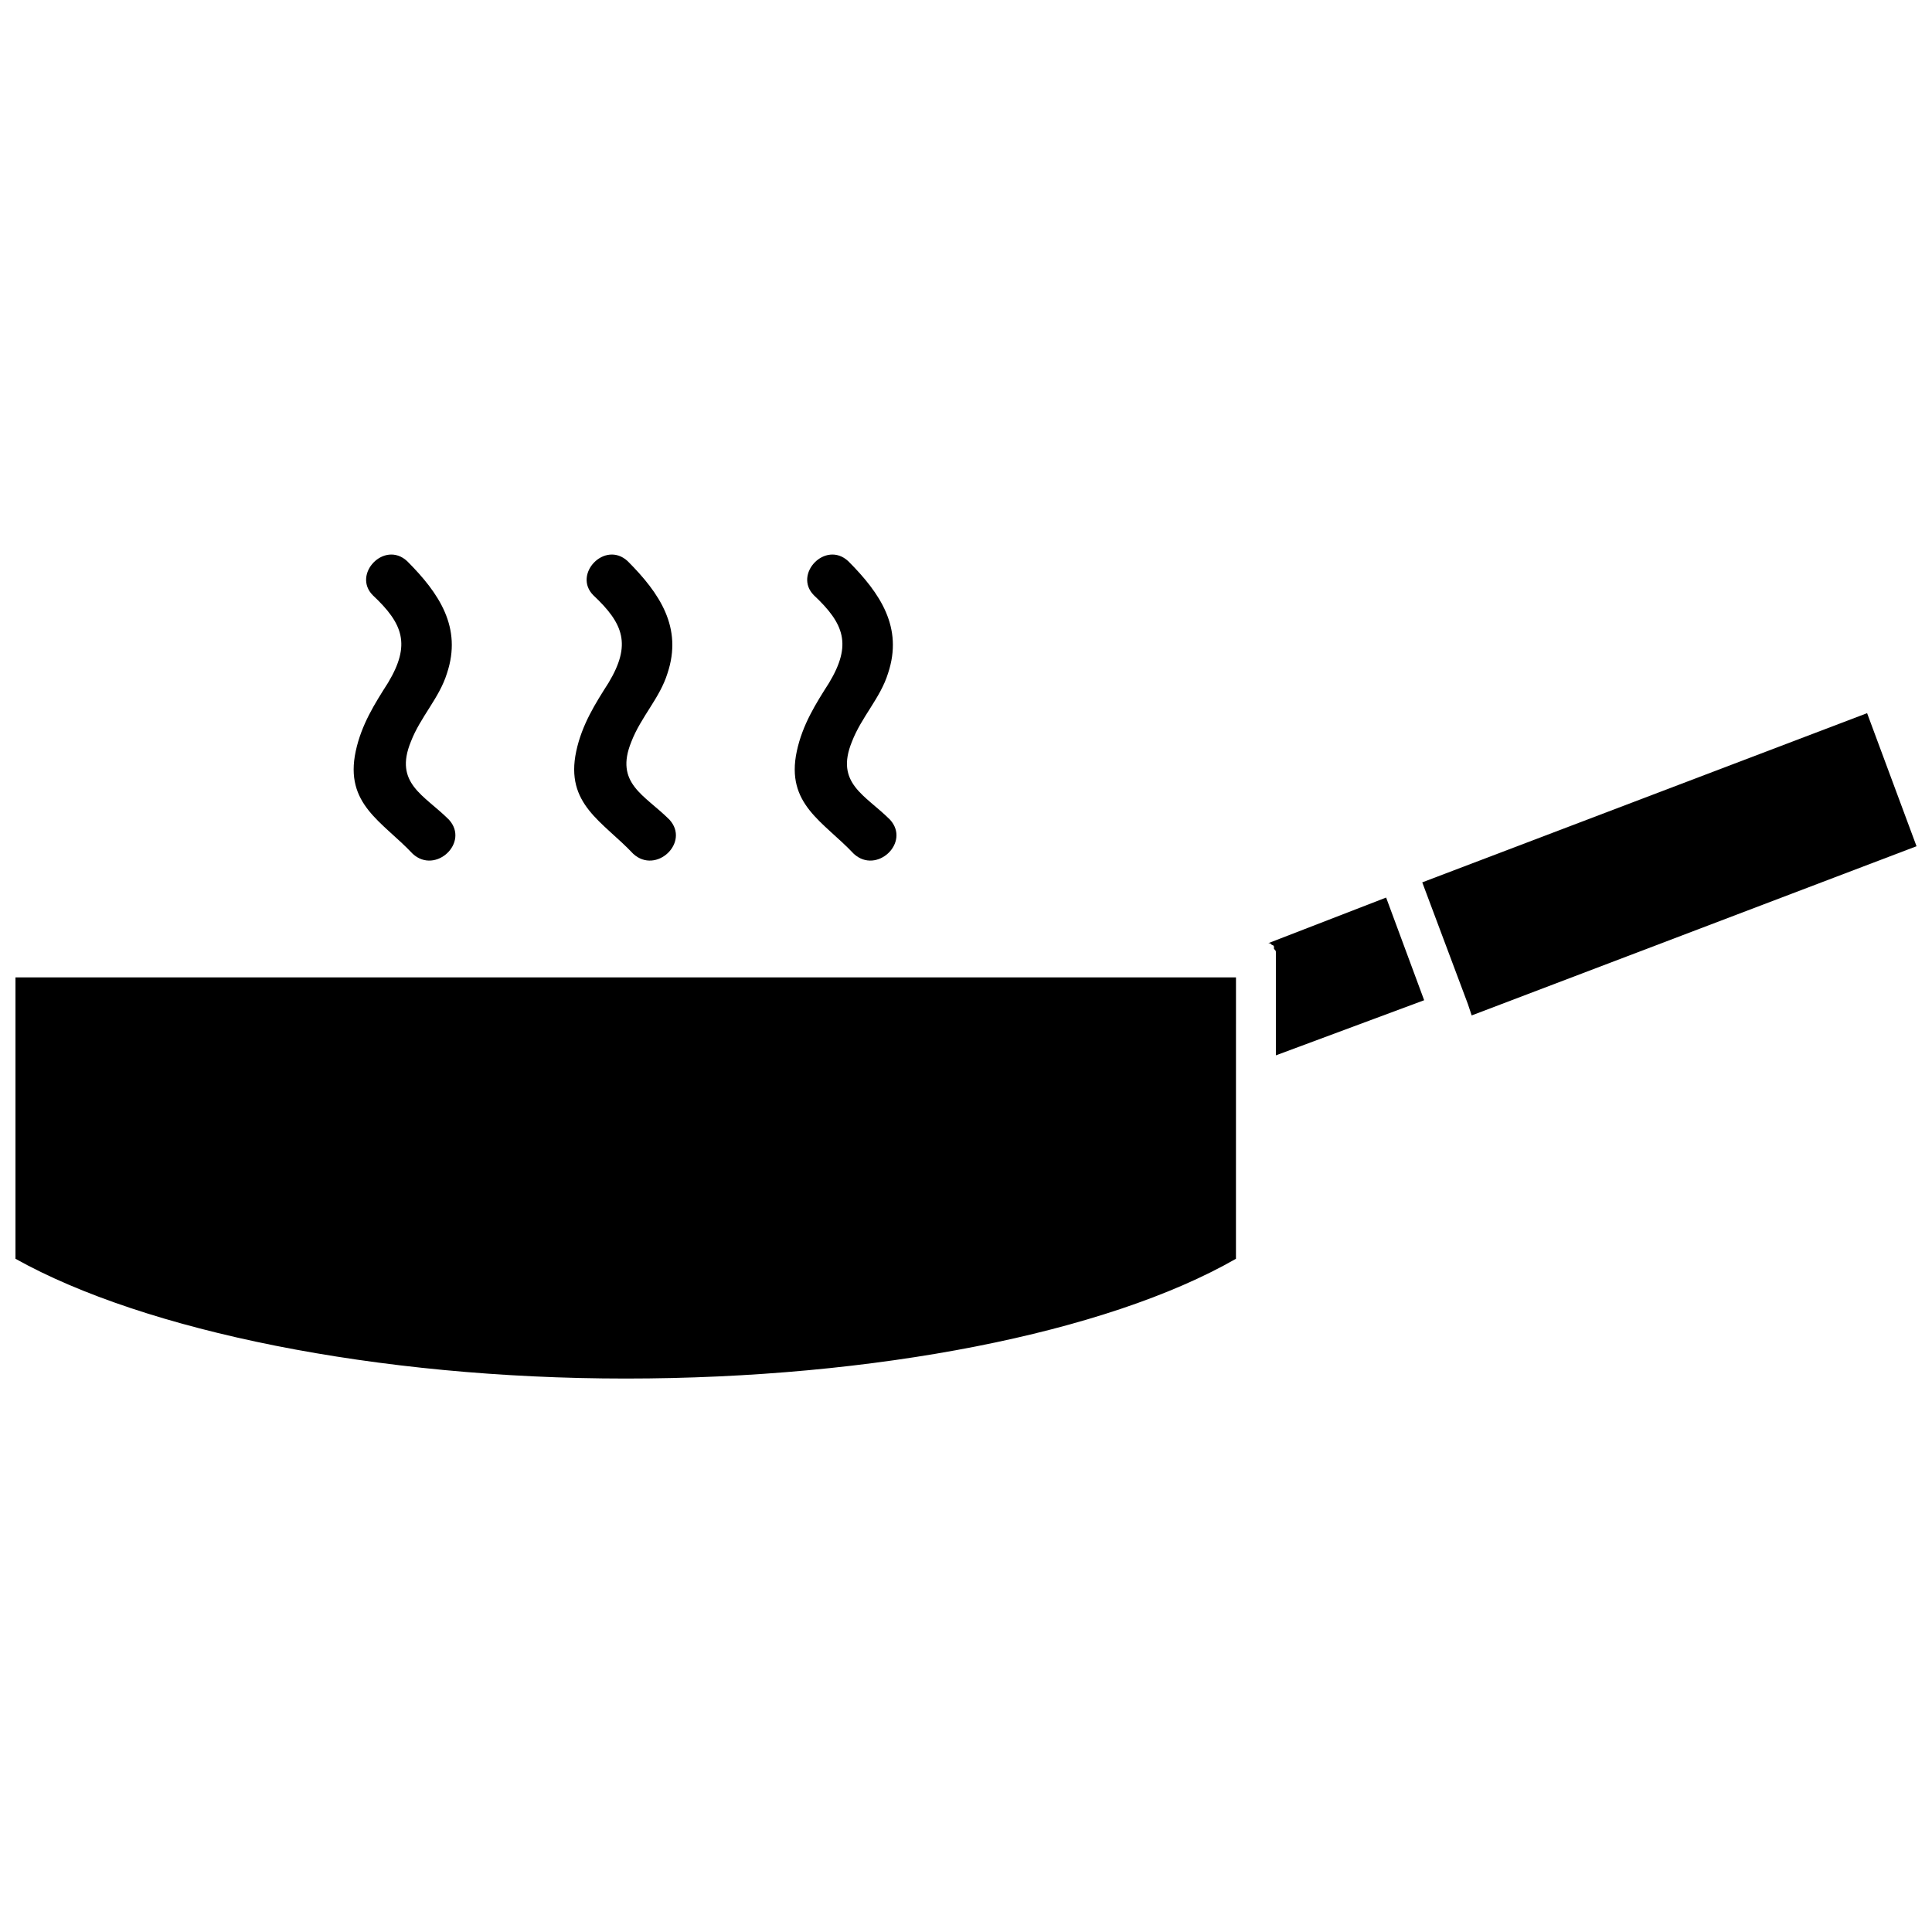
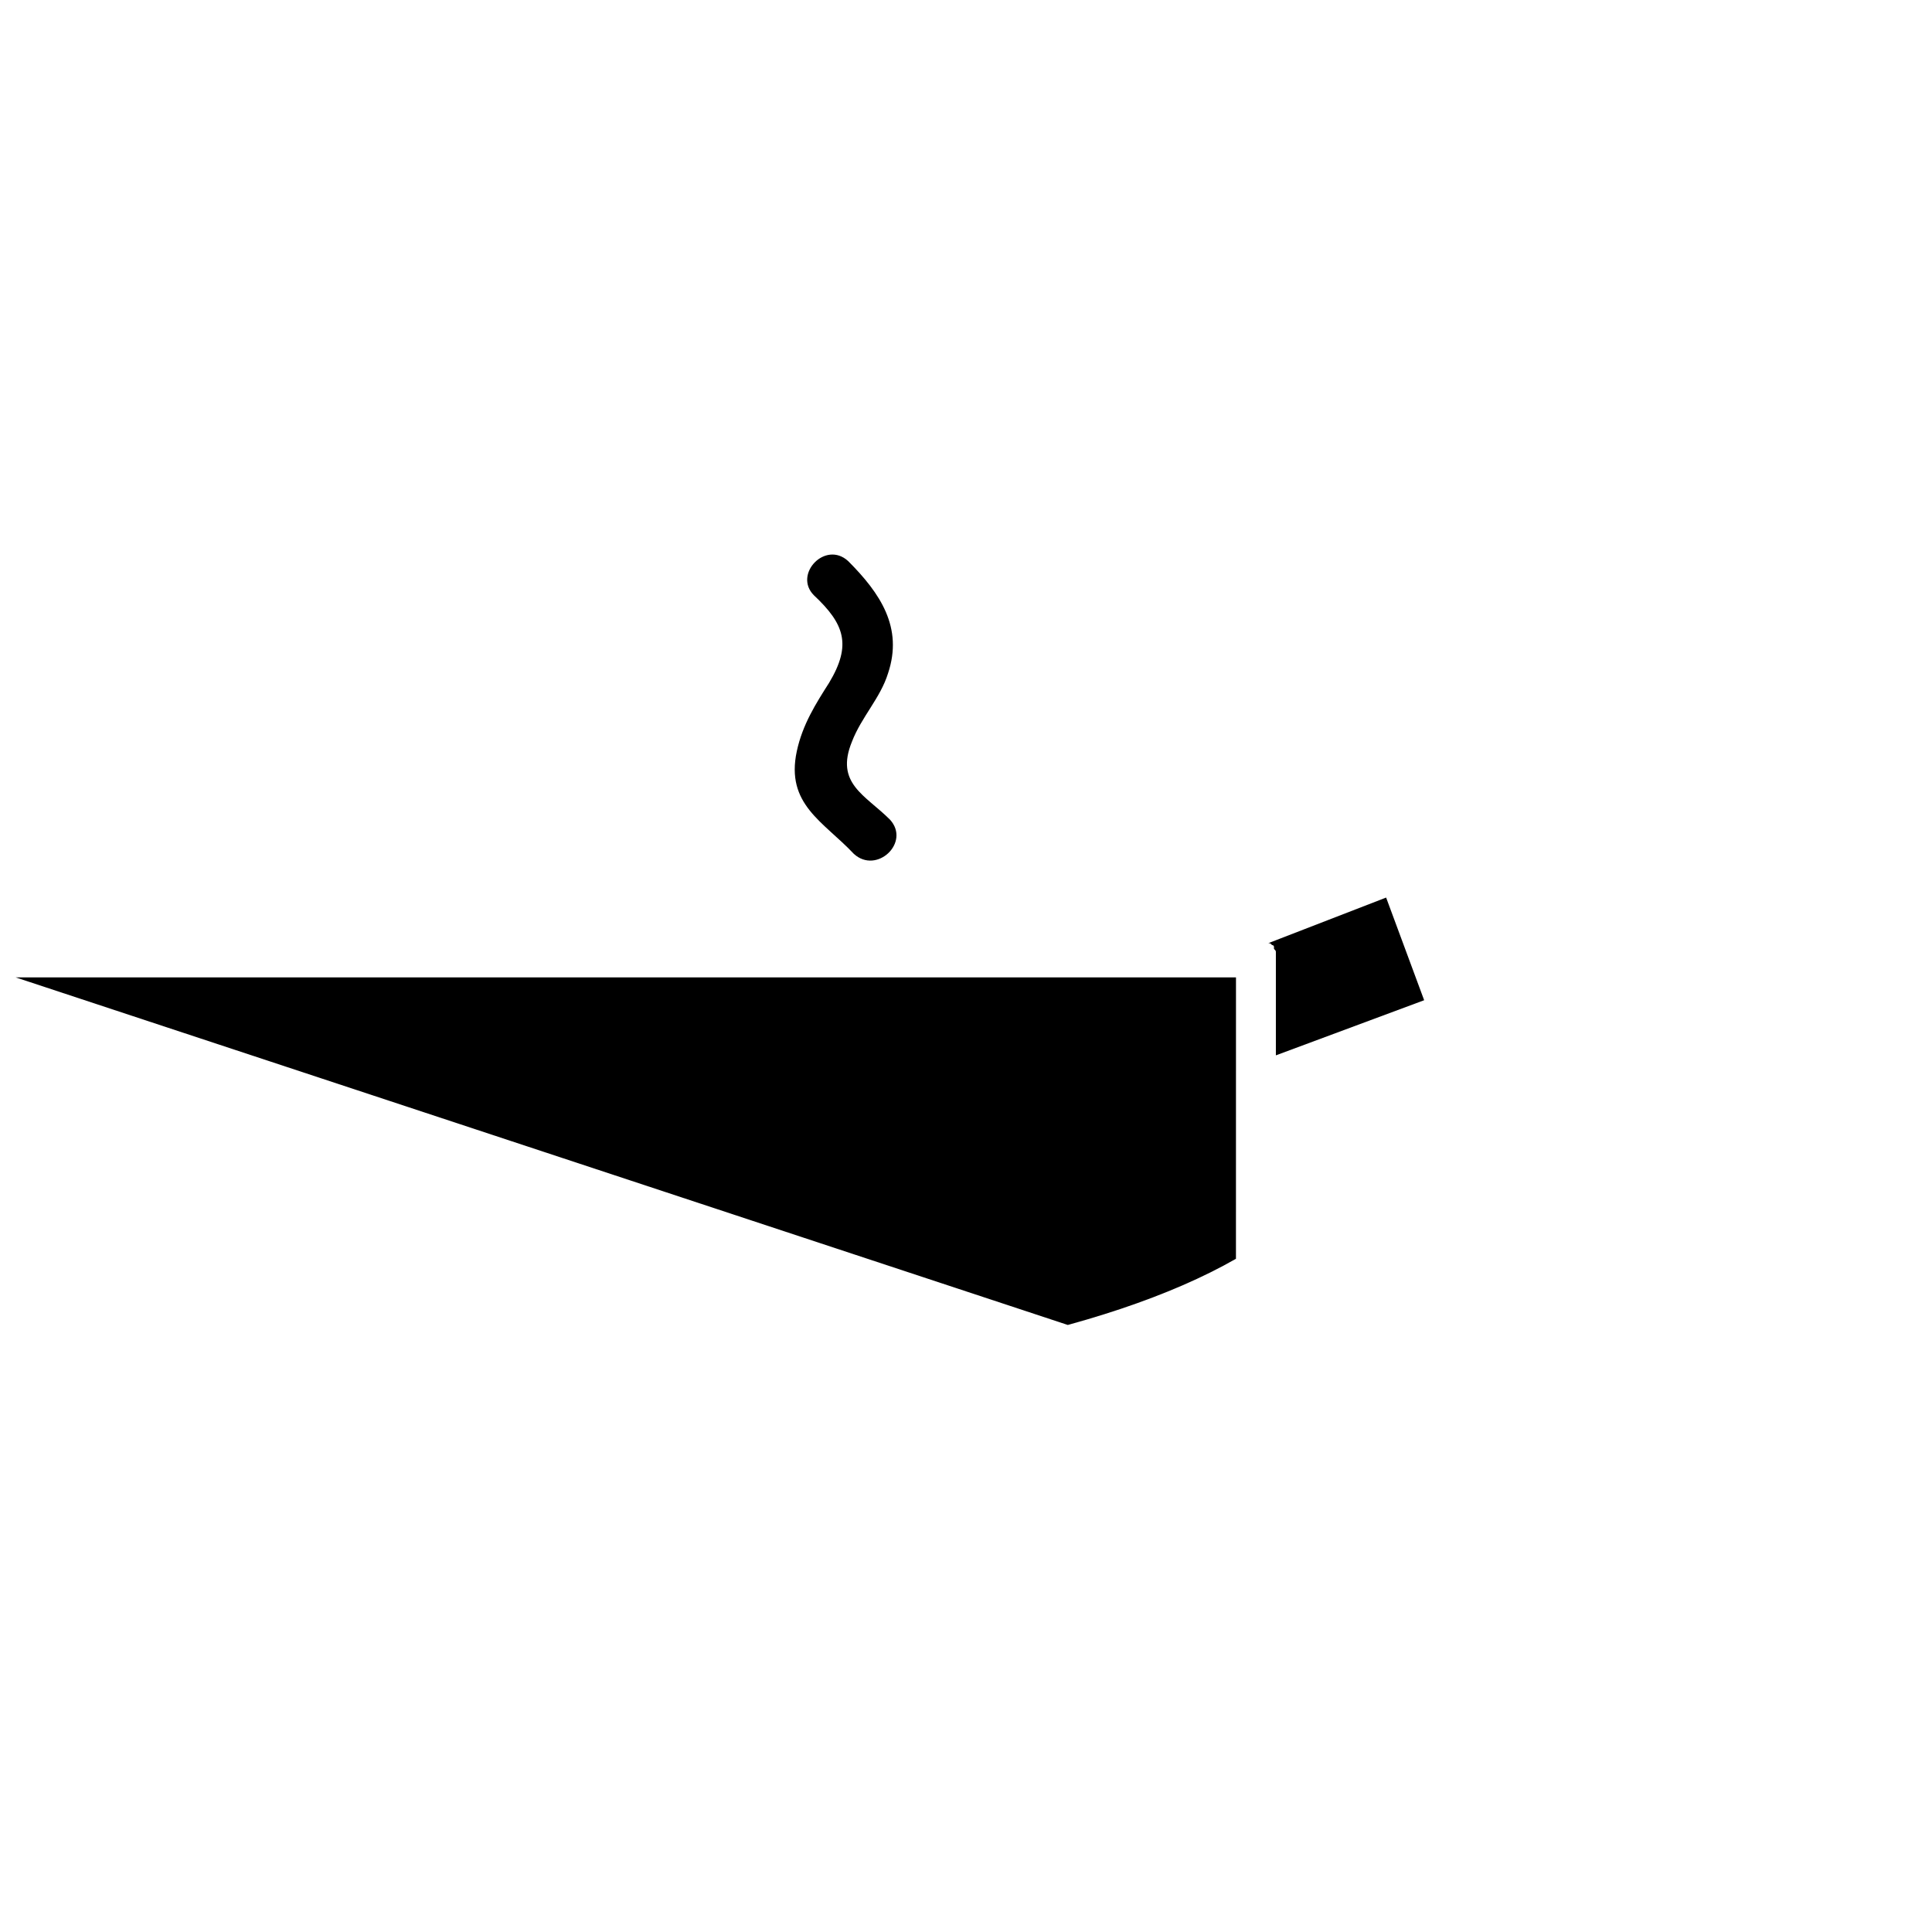
<svg xmlns="http://www.w3.org/2000/svg" width="800px" height="800px" version="1.1" viewBox="144 144 512 512">
  <defs>
    <clipPath id="b">
-       <path d="m148.09 403h323.91v107h-323.91z" />
+       <path d="m148.09 403h323.91v107z" />
    </clipPath>
    <clipPath id="a">
-       <path d="m520 332h131.9v82h-131.9z" />
-     </clipPath>
+       </clipPath>
  </defs>
  <g clip-path="url(#b)">
    <path d="m471.54 477.59c-34.258 19.648-95.723 31.738-161.72 31.738s-127.46-12.594-161.72-31.738v-74.566h323.45z" />
  </g>
  <path d="m482.12 423.68v-25.695-1.008-0.504c0-0.504 0-0.504-0.504-1.008v-0.504c0-0.504-0.504-0.504-0.504-0.504-0.504-0.504-0.504-0.504-1.008-0.504l31.234-12.09 10.078 27.207z" />
  <g clip-path="url(#a)">
    <path d="m534.01 413.1-1.008-3.023-12.09-32.242 117.89-44.84 13.098 35.266z" />
  </g>
-   <path d="m262.96 361.21c-6.551-6.551-14.609-9.574-10.078-20.656 2.519-6.551 7.559-11.586 9.574-18.137 4.031-12.09-2.016-21.16-10.578-29.727-6.047-5.543-14.609 3.527-9.07 9.07 8.062 7.559 10.078 13.098 4.031 23.176-3.527 5.543-7.055 11.082-8.566 18.137-3.023 14.105 7.055 18.641 15.113 27.207 6.051 5.539 15.117-3.027 9.574-9.07z" />
-   <path d="m321.4 361.21c-6.551-6.551-14.609-9.574-10.078-20.656 2.519-6.551 7.559-11.586 9.574-18.137 4.031-12.09-2.016-21.16-10.578-29.727-6.047-5.543-14.609 3.527-9.07 9.07 8.062 7.559 10.078 13.098 4.031 23.176-3.527 5.543-7.055 11.082-8.566 18.137-3.023 14.105 7.055 18.641 15.113 27.207 6.051 5.539 15.117-3.027 9.574-9.07z" />
  <path d="m379.85 361.21c-6.551-6.551-14.609-9.574-10.078-20.656 2.519-6.551 7.559-11.586 9.574-18.137 4.031-12.09-2.016-21.16-10.578-29.727-6.047-5.543-14.609 3.527-9.07 9.07 8.062 7.559 10.078 13.098 4.031 23.176-3.527 5.543-7.055 11.082-8.566 18.137-3.023 14.105 7.055 18.641 15.113 27.207 6.047 5.539 15.113-3.027 9.574-9.07z" />
</svg>